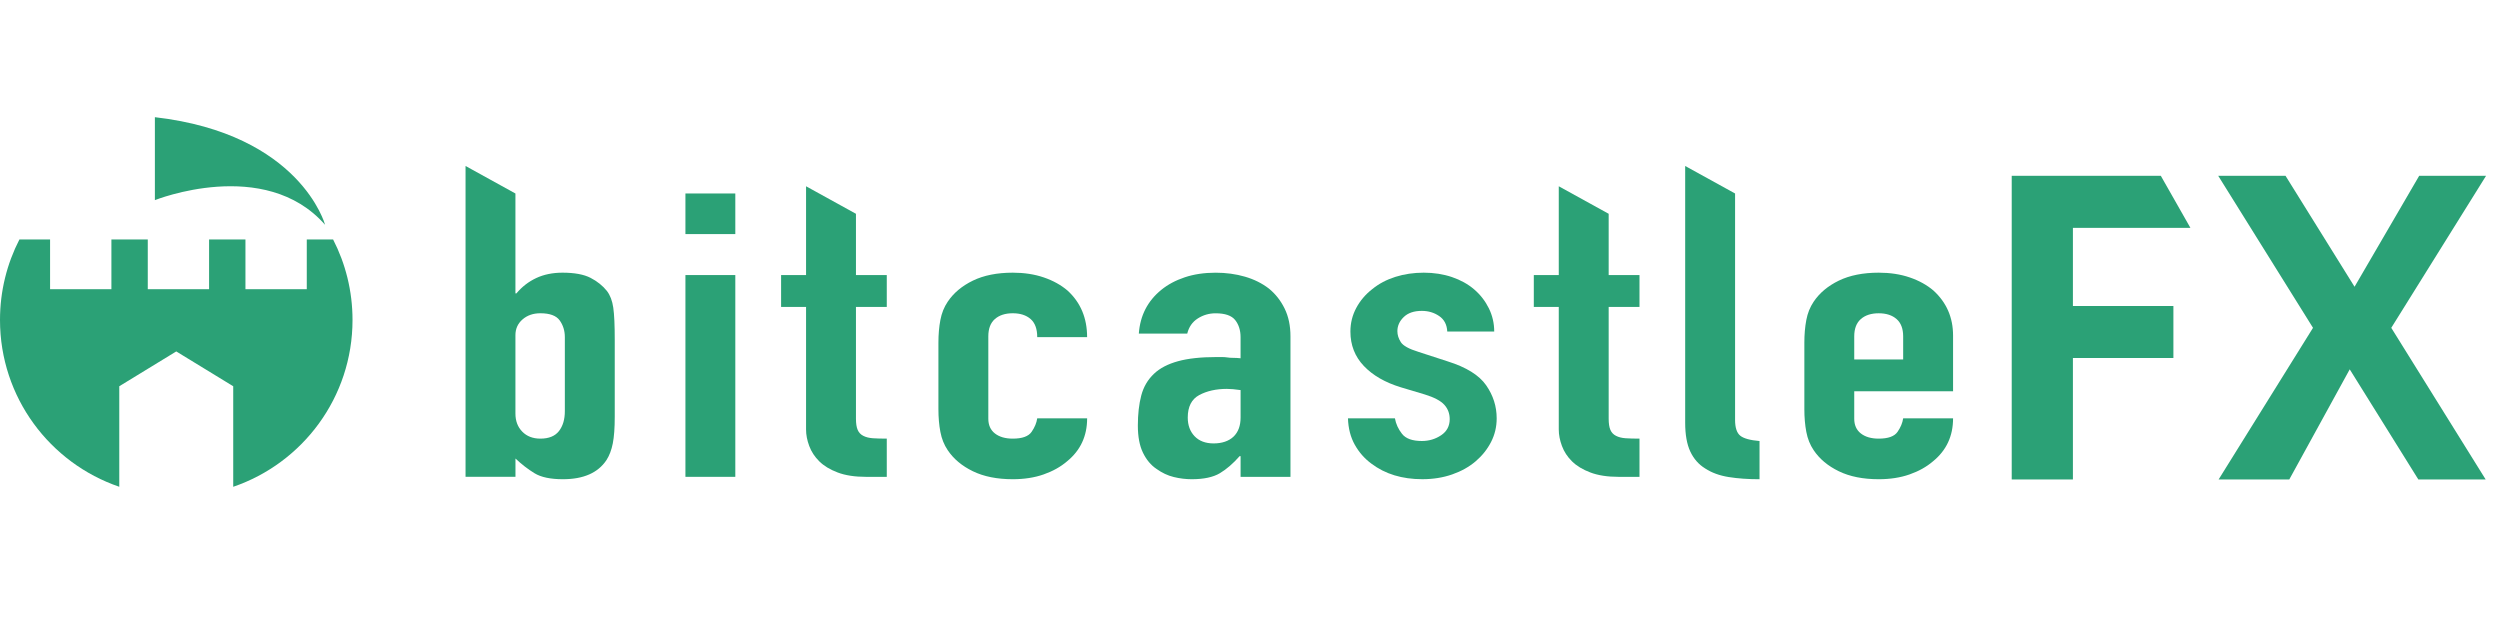
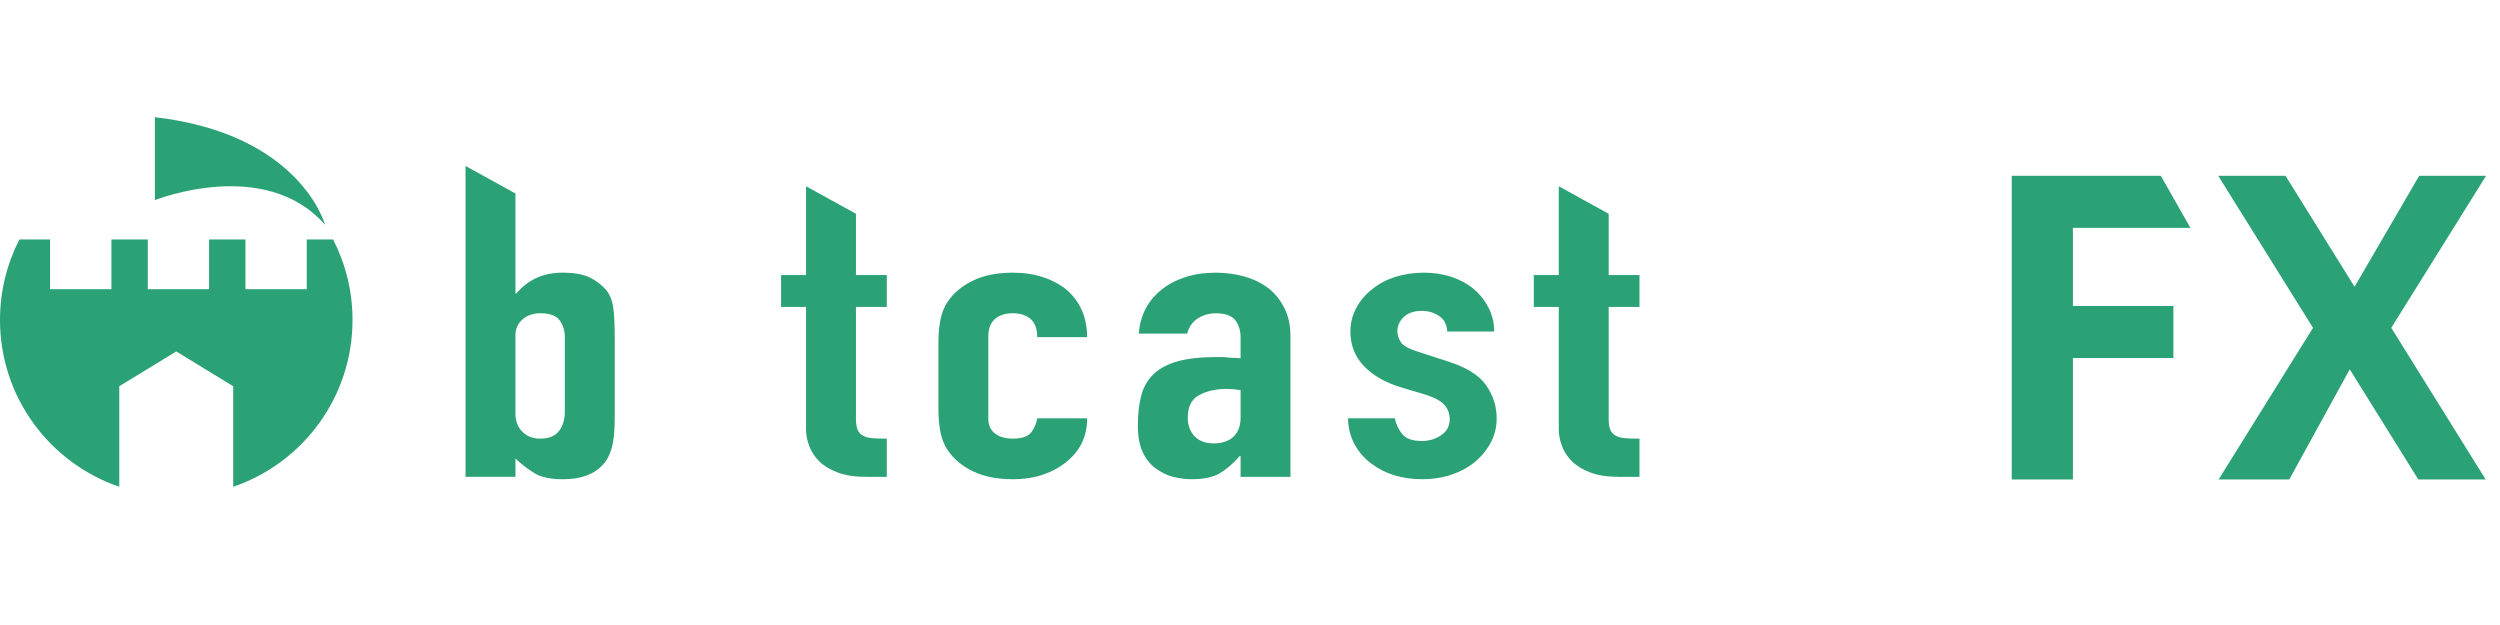
<svg xmlns="http://www.w3.org/2000/svg" width="128" height="32" viewBox="0 0 128 32" fill="none">
  <path d="M23.836 24.414V8.498L26.39 9.907V15.021H26.441C26.724 14.682 27.063 14.42 27.455 14.236C27.847 14.053 28.295 13.961 28.796 13.961C29.413 13.961 29.893 14.049 30.236 14.226C30.578 14.403 30.858 14.627 31.075 14.898C31.241 15.116 31.35 15.401 31.4 15.754C31.451 16.108 31.475 16.658 31.475 17.405V21.337C31.475 21.908 31.442 22.363 31.375 22.703C31.308 23.042 31.2 23.327 31.05 23.558C30.615 24.21 29.873 24.536 28.821 24.536C28.186 24.536 27.702 24.434 27.368 24.23C27.035 24.027 26.708 23.775 26.392 23.476V24.413H23.837L23.836 24.414ZM28.92 17.262C28.92 16.936 28.832 16.651 28.657 16.406C28.482 16.162 28.152 16.039 27.668 16.039C27.3 16.039 26.995 16.144 26.753 16.355C26.511 16.566 26.39 16.834 26.39 17.16V21.174C26.39 21.555 26.507 21.864 26.741 22.101C26.974 22.339 27.283 22.458 27.668 22.458C28.101 22.458 28.419 22.329 28.62 22.07C28.82 21.812 28.92 21.473 28.92 21.052V17.262Z" fill="#2BA176" />
-   <path d="M35.094 11.985V9.906H37.648V11.985H35.094ZM35.094 24.414V14.083H37.648V24.414H35.094Z" fill="#2BA176" />
  <path d="M41.27 14.084V9.537L43.825 10.946V14.084H45.403V15.714H43.825V21.439C43.825 21.683 43.854 21.874 43.913 22.01C43.971 22.146 44.067 22.248 44.201 22.315C44.334 22.384 44.497 22.424 44.69 22.438C44.882 22.451 45.119 22.458 45.403 22.458V24.415H44.351C43.766 24.415 43.278 24.34 42.886 24.19C42.493 24.041 42.18 23.851 41.947 23.62C41.713 23.389 41.542 23.128 41.433 22.835C41.324 22.543 41.27 22.262 41.27 21.99V15.714H39.992V14.084H41.27Z" fill="#2BA176" />
  <path d="M50.602 21.439C50.602 21.765 50.715 22.017 50.94 22.193C51.166 22.369 51.47 22.458 51.854 22.458C52.338 22.458 52.659 22.342 52.818 22.111C52.977 21.881 53.073 21.65 53.106 21.419H55.661C55.661 22.329 55.319 23.062 54.634 23.619C54.3 23.905 53.899 24.128 53.432 24.291C52.964 24.455 52.439 24.536 51.854 24.536C51.053 24.536 50.372 24.4 49.812 24.128C49.253 23.857 48.823 23.497 48.523 23.049C48.339 22.777 48.213 22.465 48.147 22.111C48.08 21.758 48.047 21.371 48.047 20.95V17.547C48.047 17.126 48.08 16.739 48.147 16.385C48.213 16.032 48.339 15.72 48.523 15.448C48.823 15 49.253 14.64 49.812 14.368C50.371 14.097 51.052 13.961 51.854 13.961C52.438 13.961 52.968 14.042 53.444 14.205C53.92 14.368 54.325 14.593 54.659 14.878C55.327 15.489 55.66 16.284 55.66 17.261H53.106C53.106 16.84 52.993 16.531 52.767 16.334C52.542 16.138 52.237 16.039 51.853 16.039C51.47 16.039 51.164 16.138 50.939 16.334C50.714 16.532 50.602 16.827 50.602 17.221L50.602 21.439Z" fill="#2BA176" />
  <path d="M63.518 24.414V23.355H63.468C63.134 23.735 62.795 24.027 62.453 24.231C62.111 24.434 61.63 24.536 61.013 24.536C60.712 24.536 60.407 24.499 60.099 24.424C59.789 24.349 59.493 24.21 59.21 24.006C58.926 23.816 58.696 23.541 58.521 23.181C58.345 22.822 58.258 22.356 58.258 21.786C58.258 21.215 58.316 20.688 58.433 20.247C58.55 19.806 58.767 19.436 59.084 19.137C59.385 18.851 59.794 18.638 60.312 18.495C60.829 18.352 61.489 18.281 62.29 18.281H62.565C62.665 18.281 62.757 18.288 62.84 18.301C62.923 18.315 63.024 18.322 63.141 18.322C63.257 18.322 63.382 18.329 63.517 18.343V17.263C63.517 16.91 63.424 16.618 63.241 16.387C63.057 16.156 62.724 16.041 62.239 16.041C61.906 16.041 61.601 16.129 61.325 16.306C61.05 16.482 60.87 16.741 60.787 17.08H58.308C58.374 16.156 58.759 15.409 59.46 14.839C59.794 14.567 60.195 14.353 60.662 14.197C61.13 14.041 61.656 13.962 62.24 13.962C62.775 13.962 63.275 14.03 63.743 14.166C64.21 14.302 64.619 14.505 64.97 14.777C65.304 15.049 65.571 15.388 65.771 15.795C65.972 16.203 66.072 16.678 66.072 17.222V24.414H63.518ZM63.518 19.972C63.233 19.932 63 19.911 62.816 19.911C62.265 19.911 61.794 20.017 61.401 20.227C61.009 20.438 60.813 20.821 60.813 21.378C60.813 21.772 60.93 22.091 61.164 22.336C61.397 22.58 61.723 22.703 62.14 22.703C62.558 22.703 62.913 22.587 63.155 22.357C63.397 22.126 63.518 21.8 63.518 21.379V19.972Z" fill="#2BA176" />
  <path d="M74.1 16.976C74.083 16.623 73.945 16.358 73.686 16.182C73.427 16.005 73.131 15.917 72.798 15.917C72.397 15.917 72.088 16.022 71.871 16.233C71.654 16.443 71.546 16.684 71.546 16.956C71.546 17.146 71.604 17.333 71.721 17.516C71.838 17.7 72.138 17.866 72.623 18.015L74.126 18.504C75.077 18.803 75.733 19.211 76.091 19.726C76.451 20.243 76.63 20.806 76.63 21.418C76.63 21.853 76.534 22.256 76.342 22.63C76.15 23.004 75.887 23.333 75.553 23.619C75.219 23.904 74.818 24.128 74.35 24.291C73.883 24.454 73.374 24.535 72.823 24.535C71.787 24.535 70.919 24.27 70.218 23.74C69.867 23.483 69.583 23.16 69.366 22.773C69.149 22.385 69.032 21.934 69.016 21.418H71.42C71.47 21.703 71.591 21.968 71.783 22.213C71.975 22.457 72.313 22.579 72.798 22.579C73.164 22.579 73.494 22.481 73.787 22.284C74.079 22.088 74.225 21.812 74.225 21.459C74.225 21.174 74.133 20.929 73.95 20.726C73.766 20.522 73.433 20.345 72.948 20.196L71.721 19.829C70.92 19.584 70.289 19.221 69.83 18.739C69.371 18.257 69.141 17.669 69.141 16.976C69.141 16.542 69.241 16.138 69.442 15.764C69.642 15.391 69.917 15.068 70.268 14.796C70.602 14.525 70.995 14.317 71.445 14.175C71.896 14.033 72.38 13.961 72.897 13.961C73.415 13.961 73.895 14.036 74.338 14.185C74.78 14.335 75.16 14.546 75.477 14.817C75.794 15.089 76.044 15.411 76.229 15.784C76.413 16.158 76.504 16.555 76.504 16.976H74.1Z" fill="#2BA176" />
  <path d="M79.809 14.084V9.537L82.364 10.946V14.084H83.942V15.714H82.364V21.439C82.364 21.683 82.393 21.874 82.452 22.01C82.51 22.146 82.606 22.248 82.74 22.315C82.873 22.384 83.036 22.424 83.228 22.438C83.421 22.451 83.658 22.458 83.942 22.458V24.415H82.89C82.305 24.415 81.817 24.34 81.425 24.19C81.032 24.041 80.719 23.851 80.486 23.62C80.252 23.389 80.081 23.128 79.972 22.835C79.863 22.543 79.809 22.262 79.809 21.99V15.714H78.531V14.084H79.809Z" fill="#2BA176" />
-   <path d="M86.281 8.498L88.836 9.907V21.5C88.836 21.894 88.924 22.163 89.099 22.306C89.274 22.448 89.603 22.54 90.088 22.581V24.537C89.504 24.537 88.978 24.5 88.51 24.425C88.042 24.35 87.642 24.205 87.308 23.987C86.974 23.783 86.72 23.494 86.544 23.121C86.369 22.748 86.281 22.255 86.281 21.644V8.498Z" fill="#2BA176" />
-   <path d="M99.997 20.033H94.937V21.439C94.937 21.765 95.05 22.017 95.276 22.193C95.501 22.369 95.806 22.458 96.19 22.458C96.674 22.458 96.995 22.342 97.154 22.111C97.313 21.881 97.409 21.65 97.442 21.419H99.997C99.997 22.329 99.655 23.062 98.97 23.619C98.636 23.905 98.235 24.128 97.768 24.291C97.3 24.455 96.775 24.536 96.19 24.536C95.389 24.536 94.708 24.4 94.148 24.128C93.589 23.857 93.159 23.497 92.859 23.049C92.675 22.777 92.549 22.465 92.483 22.111C92.416 21.758 92.383 21.371 92.383 20.95V17.547C92.383 17.126 92.416 16.739 92.483 16.385C92.549 16.032 92.675 15.72 92.859 15.448C93.159 15 93.589 14.64 94.148 14.368C94.708 14.097 95.388 13.961 96.19 13.961C96.774 13.961 97.304 14.042 97.78 14.205C98.256 14.368 98.661 14.593 98.995 14.878C99.663 15.489 99.997 16.256 99.997 17.18V20.033ZM94.937 18.403H97.442V17.221C97.442 16.828 97.329 16.532 97.104 16.335C96.878 16.138 96.573 16.04 96.19 16.04C95.806 16.04 95.501 16.138 95.276 16.335C95.05 16.532 94.937 16.828 94.937 17.221V18.403Z" fill="#2BA176" />
  <path d="M18.049 16.383C18.049 14.897 17.69 13.495 17.054 12.259H15.707V14.808H12.567V12.259H10.705V14.808H7.566V12.259H5.704V14.808H2.564V12.259H0.995C0.359 13.495 0 14.897 0 16.383C0 20.346 2.555 23.71 6.107 24.923V19.776L9.024 17.993L11.941 19.776V24.924C15.493 23.71 18.049 20.346 18.049 16.383Z" fill="#2BA176" />
  <path d="M16.644 11.51C16.644 11.51 15.394 6.86 7.93 6V10.247C7.93 10.247 13.557 7.993 16.644 11.51Z" fill="#2BA176" />
  <path fill-rule="evenodd" clip-rule="evenodd" d="M110.633 9L112.149 11.666H106.133V15.666H111.278V18.328H106.133V24.547H103V9H110.633ZM127.265 24.547L122.433 16.785L127.287 9H123.863L120.553 14.682L117.018 9H113.572L118.426 16.785L113.594 24.547H117.212L120.306 18.91L123.818 24.547H127.265Z" fill="#2BA176" />
</svg>